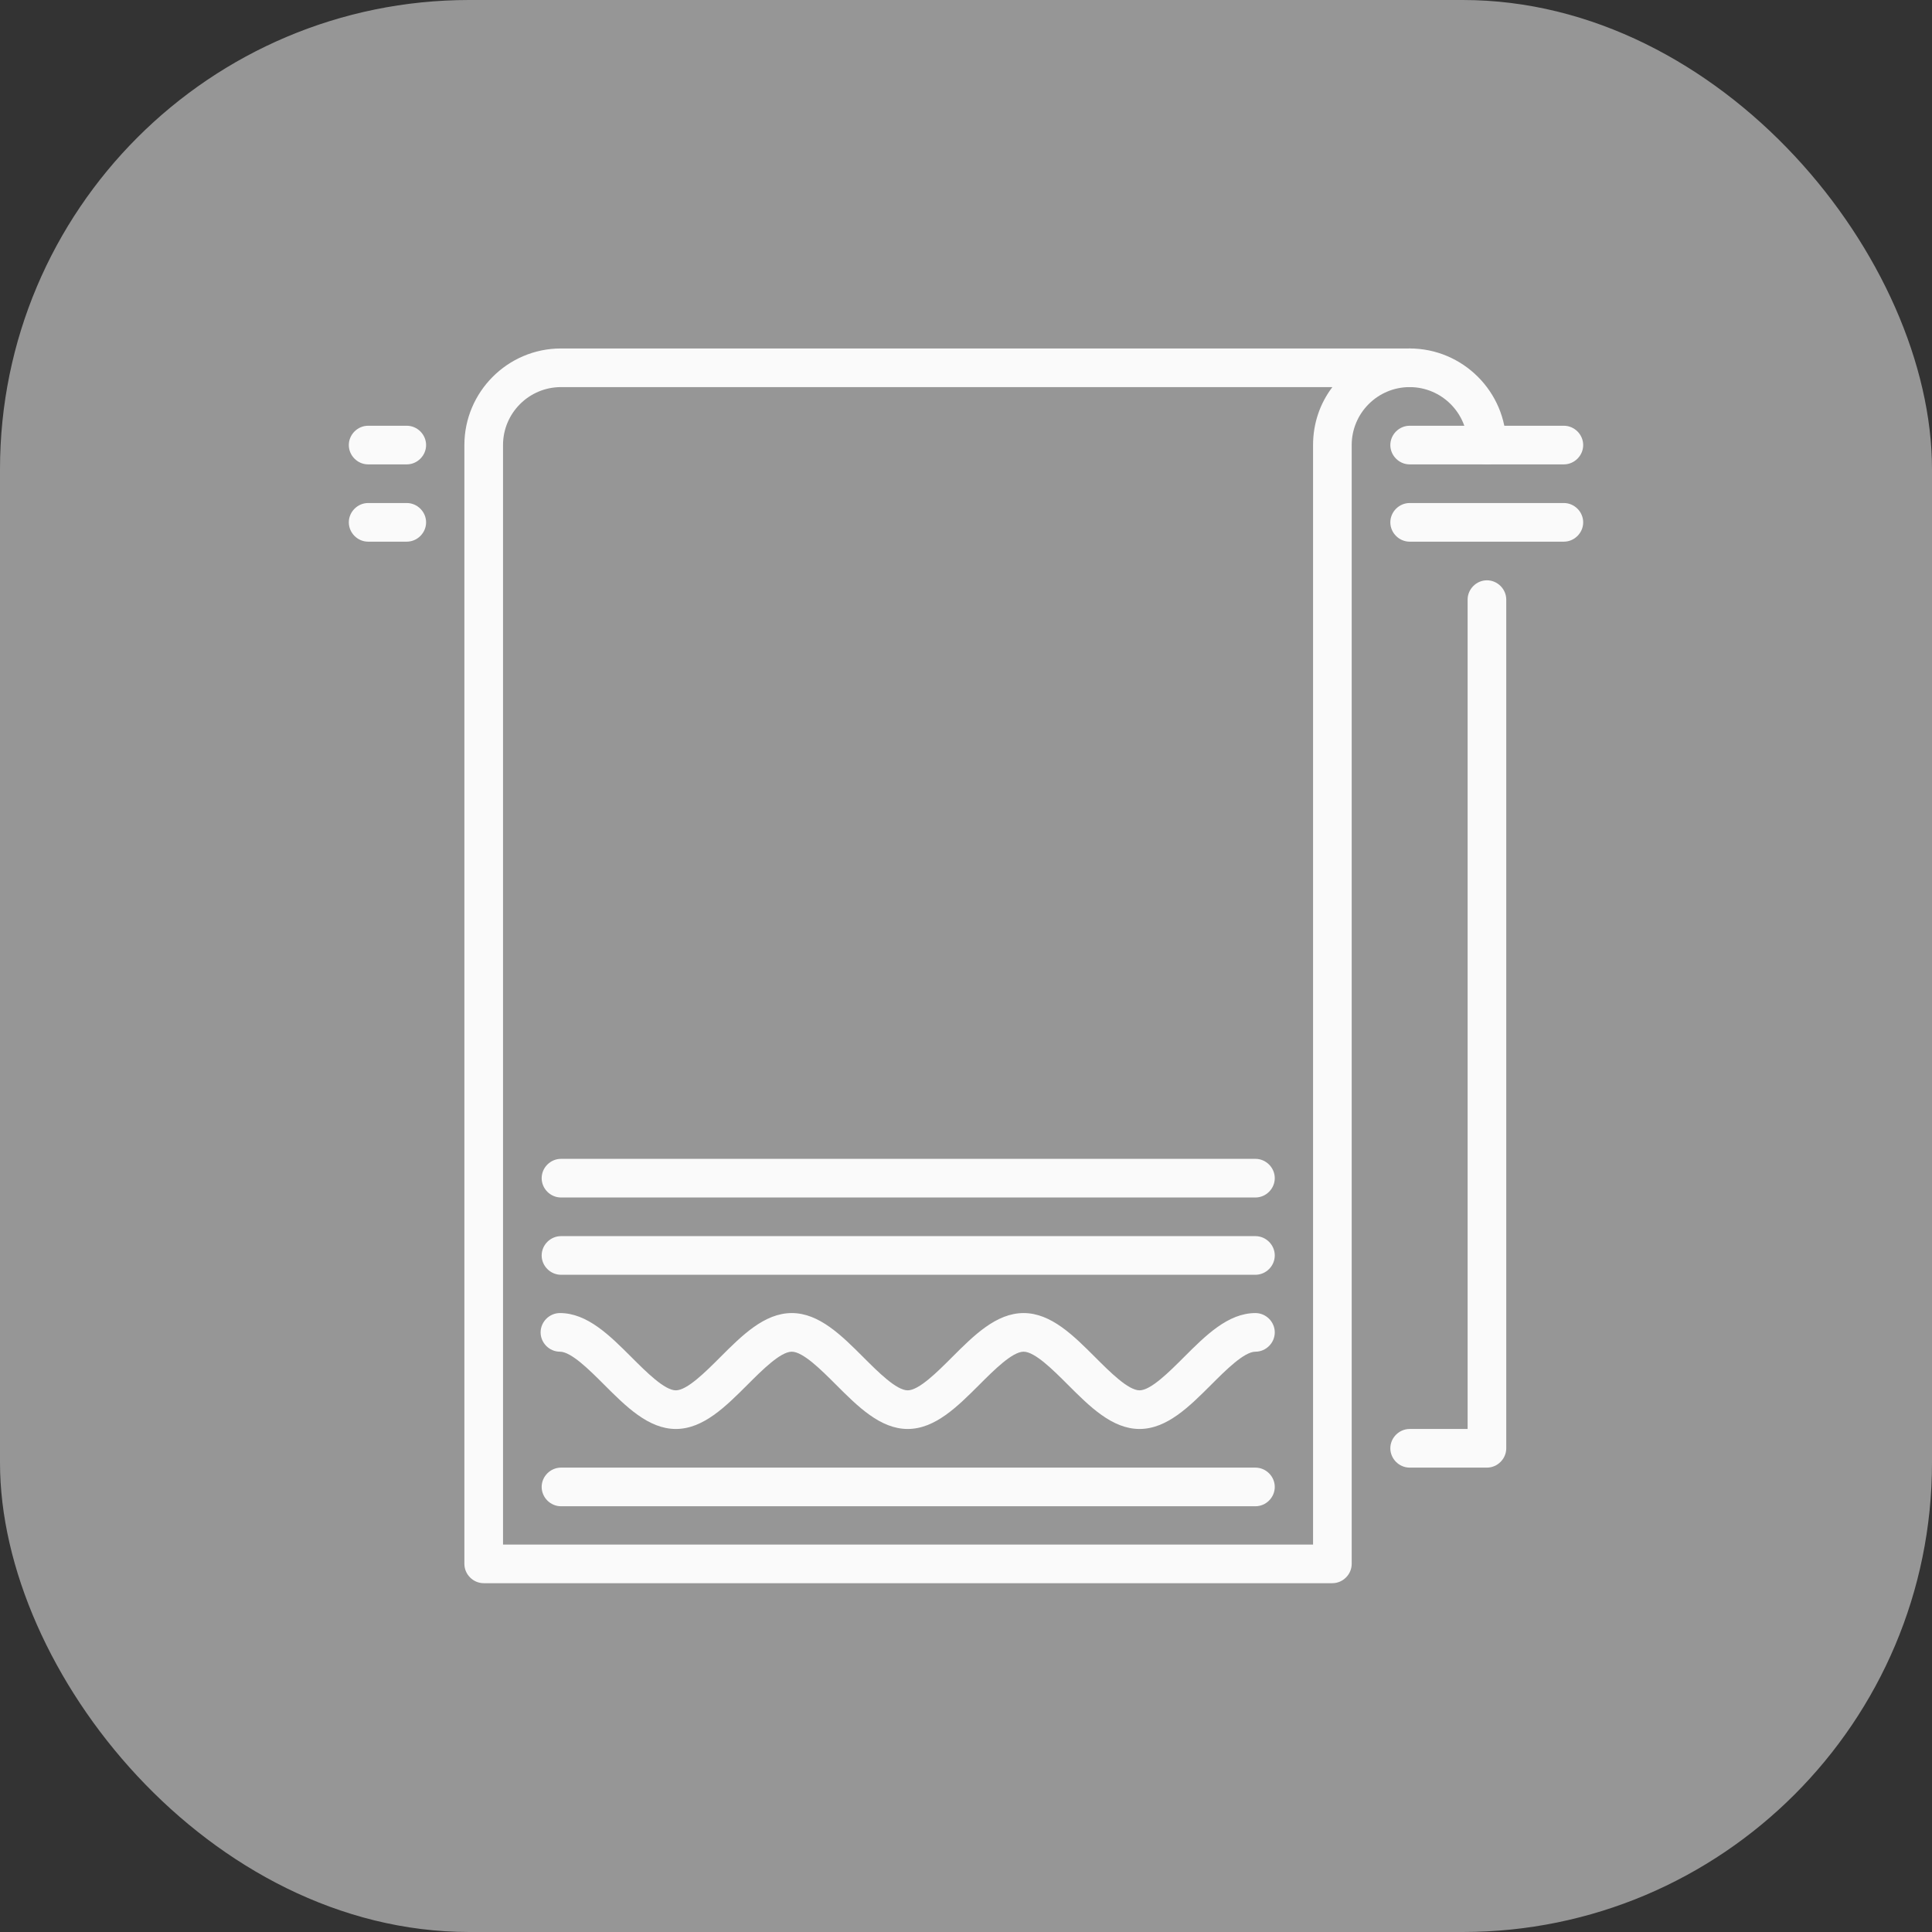
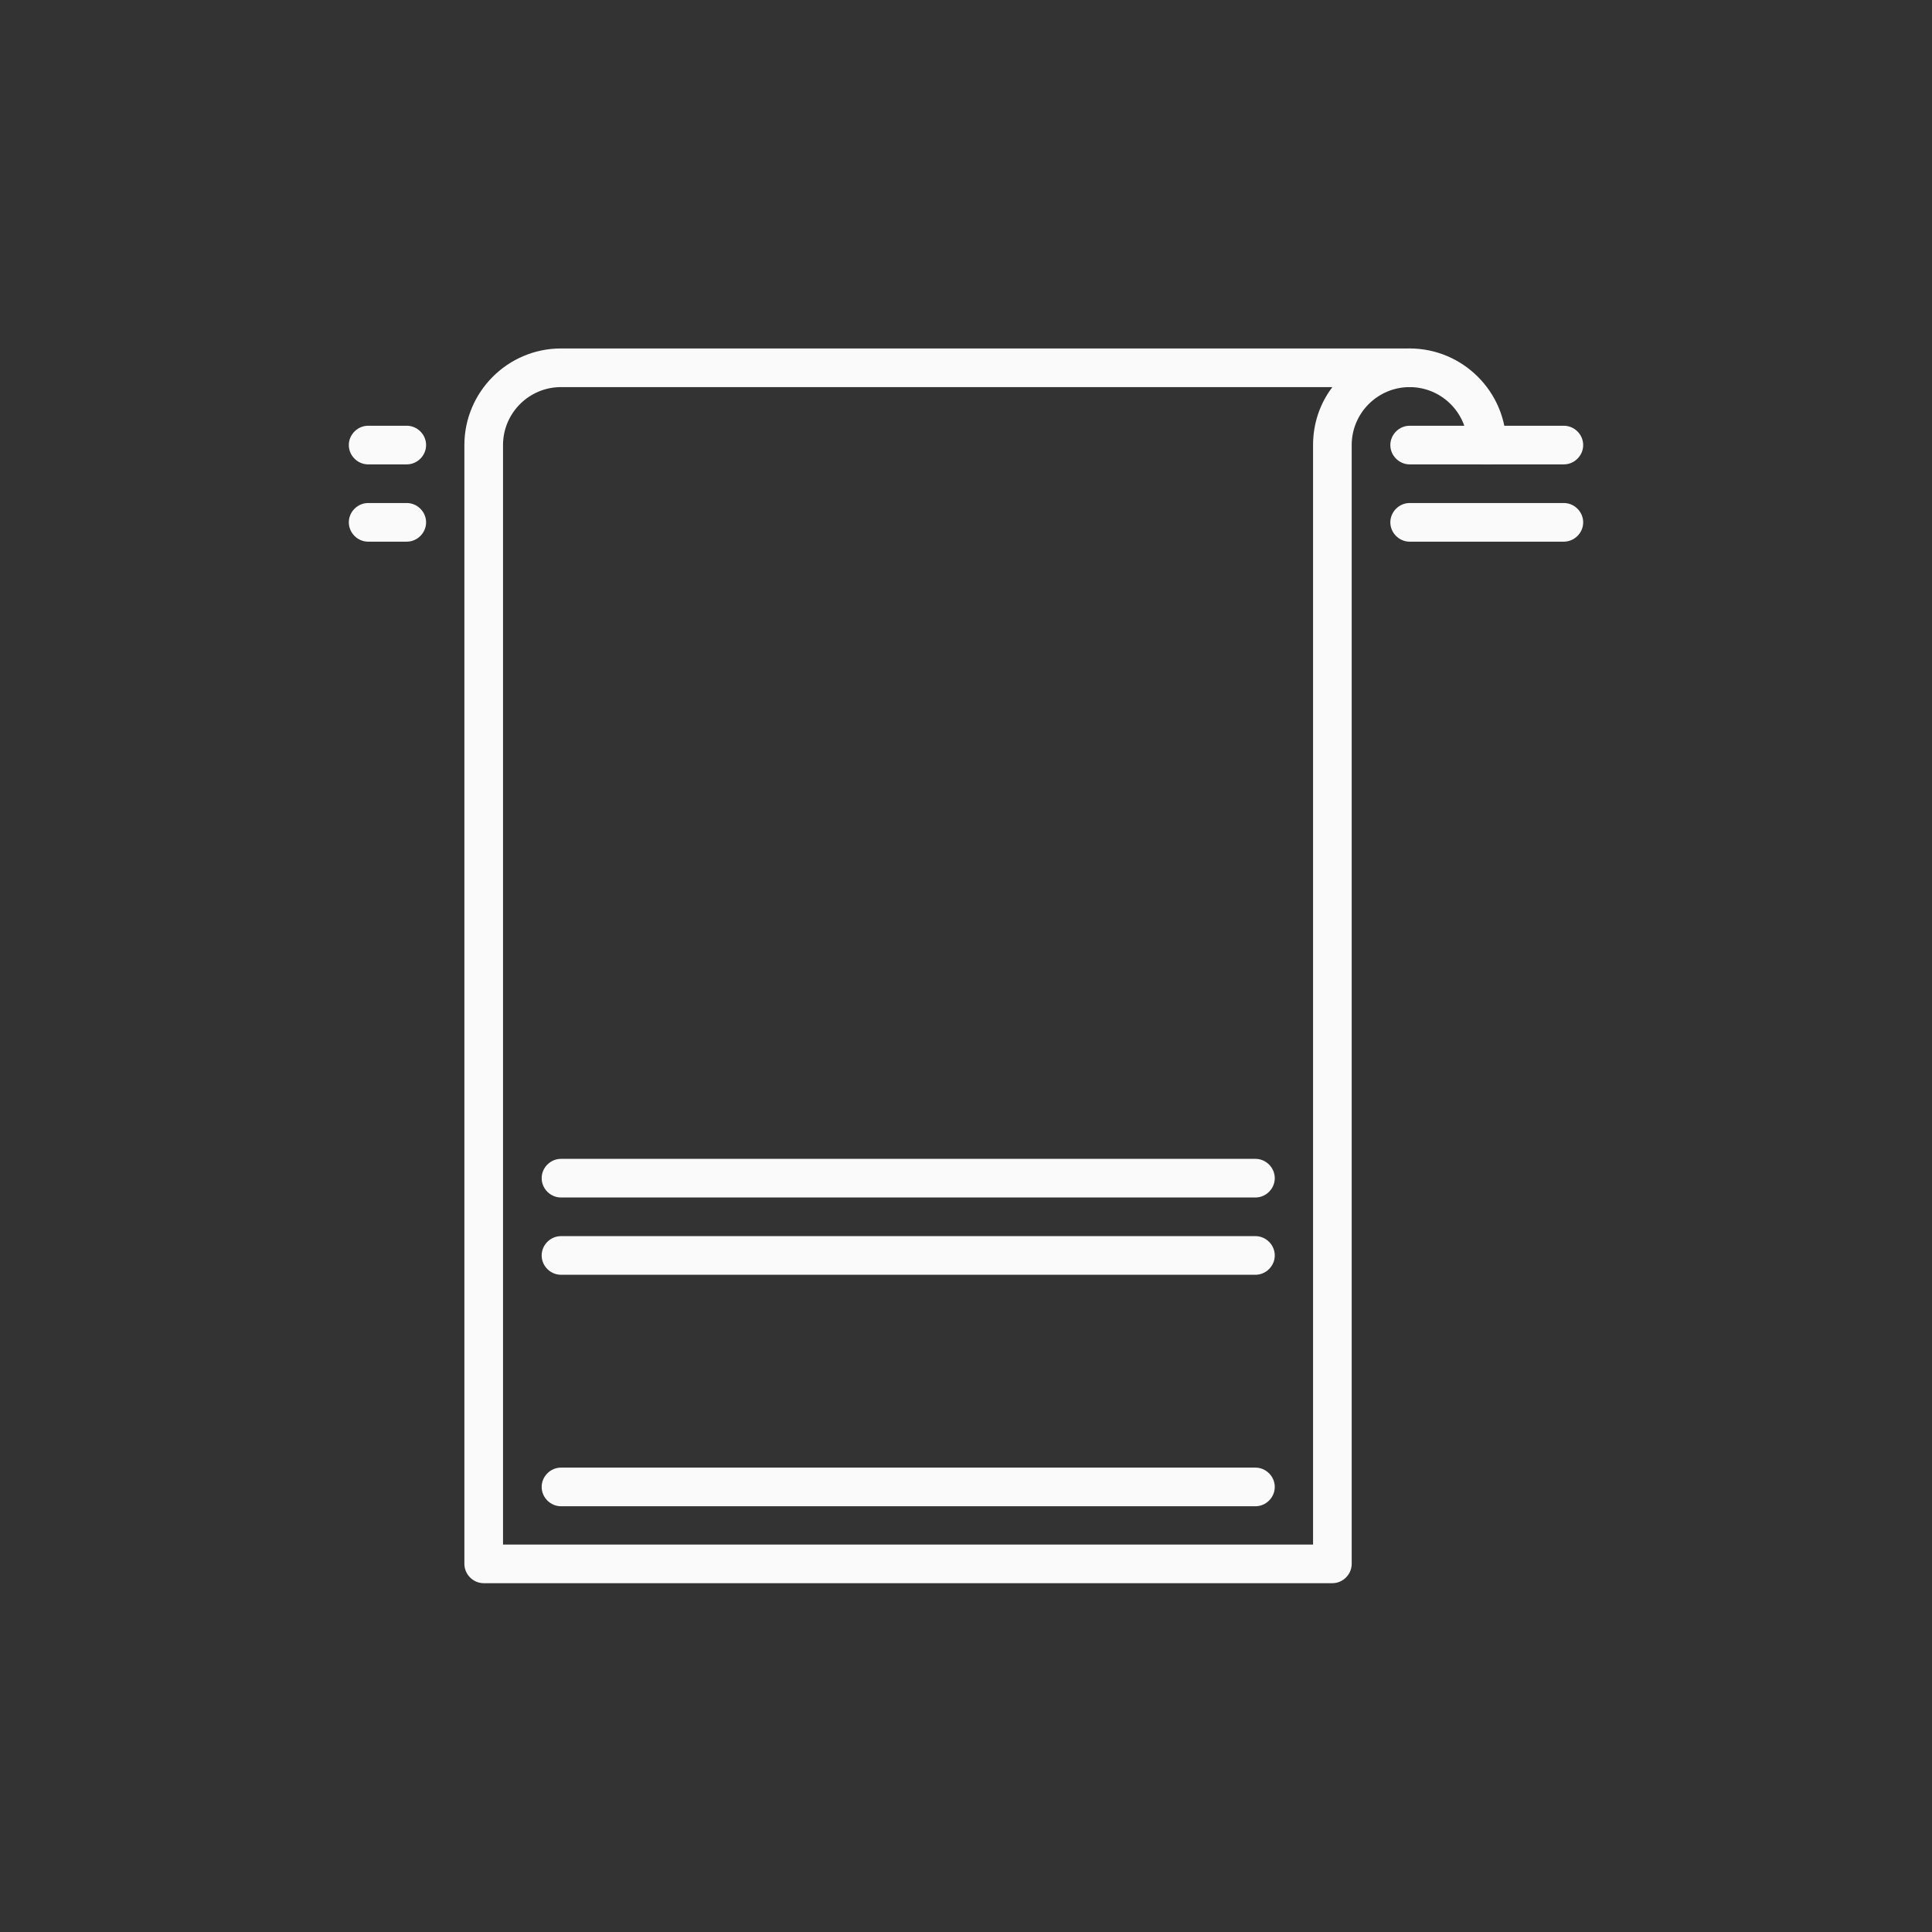
<svg xmlns="http://www.w3.org/2000/svg" id="_レイヤー_2" data-name="レイヤー 2" viewBox="0 0 55 55">
  <rect x="0" y="0" width="55" height="55" fill="#333333" stroke="none" />
  <defs>
    <style>
      .cls-1 {
        fill: #969696;
      }

      .cls-2 {
        fill: #fafafa;
      }
    </style>
  </defs>
  <g id="_おとな" data-name="おとな">
    <g>
-       <rect class="cls-1" width="55" height="55" rx="13.36" ry="13.36" />
      <g id="towel_change" data-name="towel change">
        <path class="cls-2" d="M37.93,45.07H13.77c-.3,0-.55-.25-.55-.55V12.67c0-1.51,1.23-2.75,2.75-2.75h24.16c.3,0,.55.25.55.55s-.25.55-.55.55c-.91,0-1.65.74-1.65,1.65v31.85c0,.3-.25.55-.55.55ZM14.32,43.97h23.06V12.67c0-.62.2-1.19.55-1.65H15.97c-.91,0-1.65.74-1.65,1.65v31.3Z" />
-         <path class="cls-2" d="M42.33,41.78h-2.2c-.3,0-.55-.25-.55-.55s.25-.55.55-.55h1.65v-23.61c0-.3.25-.55.55-.55s.55.25.55.55v24.16c0,.3-.25.55-.55.55Z" />
        <path class="cls-2" d="M42.33,13.22c-.3,0-.55-.25-.55-.55,0-.91-.74-1.65-1.65-1.65-.3,0-.55-.25-.55-.55s.25-.55.55-.55c1.51,0,2.75,1.23,2.75,2.75,0,.3-.25.55-.55.55Z" />
        <path class="cls-2" d="M11.58,13.22h-1.1c-.3,0-.55-.25-.55-.55s.25-.55.55-.55h1.1c.3,0,.55.25.55.55s-.25.55-.55.55Z" />
        <path class="cls-2" d="M11.58,15.42h-1.1c-.3,0-.55-.25-.55-.55s.25-.55.55-.55h1.1c.3,0,.55.25.55.55s-.25.55-.55.55Z" />
        <path class="cls-2" d="M44.52,13.22h-4.39c-.3,0-.55-.25-.55-.55s.25-.55.55-.55h4.39c.3,0,.55.25.55.55s-.25.55-.55.55Z" />
        <path class="cls-2" d="M44.52,15.42h-4.39c-.3,0-.55-.25-.55-.55s.25-.55.55-.55h4.39c.3,0,.55.25.55.55s-.25.55-.55.55Z" />
        <path class="cls-2" d="M35.74,34.09H15.97c-.3,0-.55-.25-.55-.55s.25-.55.55-.55h19.77c.3,0,.55.25.55.55s-.25.55-.55.55Z" />
        <path class="cls-2" d="M35.74,36.29H15.97c-.3,0-.55-.25-.55-.55s.25-.55.55-.55h19.77c.3,0,.55.25.55.55s-.25.55-.55.55Z" />
        <path class="cls-2" d="M35.74,42.88H15.97c-.3,0-.55-.25-.55-.55s.25-.55.55-.55h19.77c.3,0,.55.25.55.55s-.25.55-.55.55Z" />
-         <path class="cls-2" d="M32.44,40.68c-.78,0-1.42-.64-2.04-1.26-.42-.42-.94-.94-1.26-.94s-.84.52-1.26.94c-.62.62-1.26,1.26-2.04,1.26s-1.42-.64-2.04-1.26c-.42-.42-.94-.94-1.26-.94s-.84.52-1.26.94c-.62.62-1.26,1.26-2.04,1.26s-1.42-.64-2.04-1.26c-.42-.42-.94-.94-1.26-.94-.3,0-.55-.25-.55-.55s.25-.55.55-.55c.78,0,1.42.64,2.04,1.26.42.42.94.94,1.26.94s.84-.52,1.26-.94c.62-.62,1.26-1.26,2.04-1.26s1.42.64,2.04,1.26c.42.42.94.94,1.26.94s.84-.52,1.26-.94c.62-.62,1.26-1.26,2.04-1.26s1.42.64,2.04,1.26c.42.42.94.94,1.26.94s.84-.52,1.26-.94c.62-.62,1.26-1.26,2.04-1.26.3,0,.55.25.55.55s-.25.55-.55.55c-.32,0-.84.52-1.26.94-.62.62-1.26,1.26-2.04,1.26Z" />
      </g>
    </g>
  </g>
</svg>